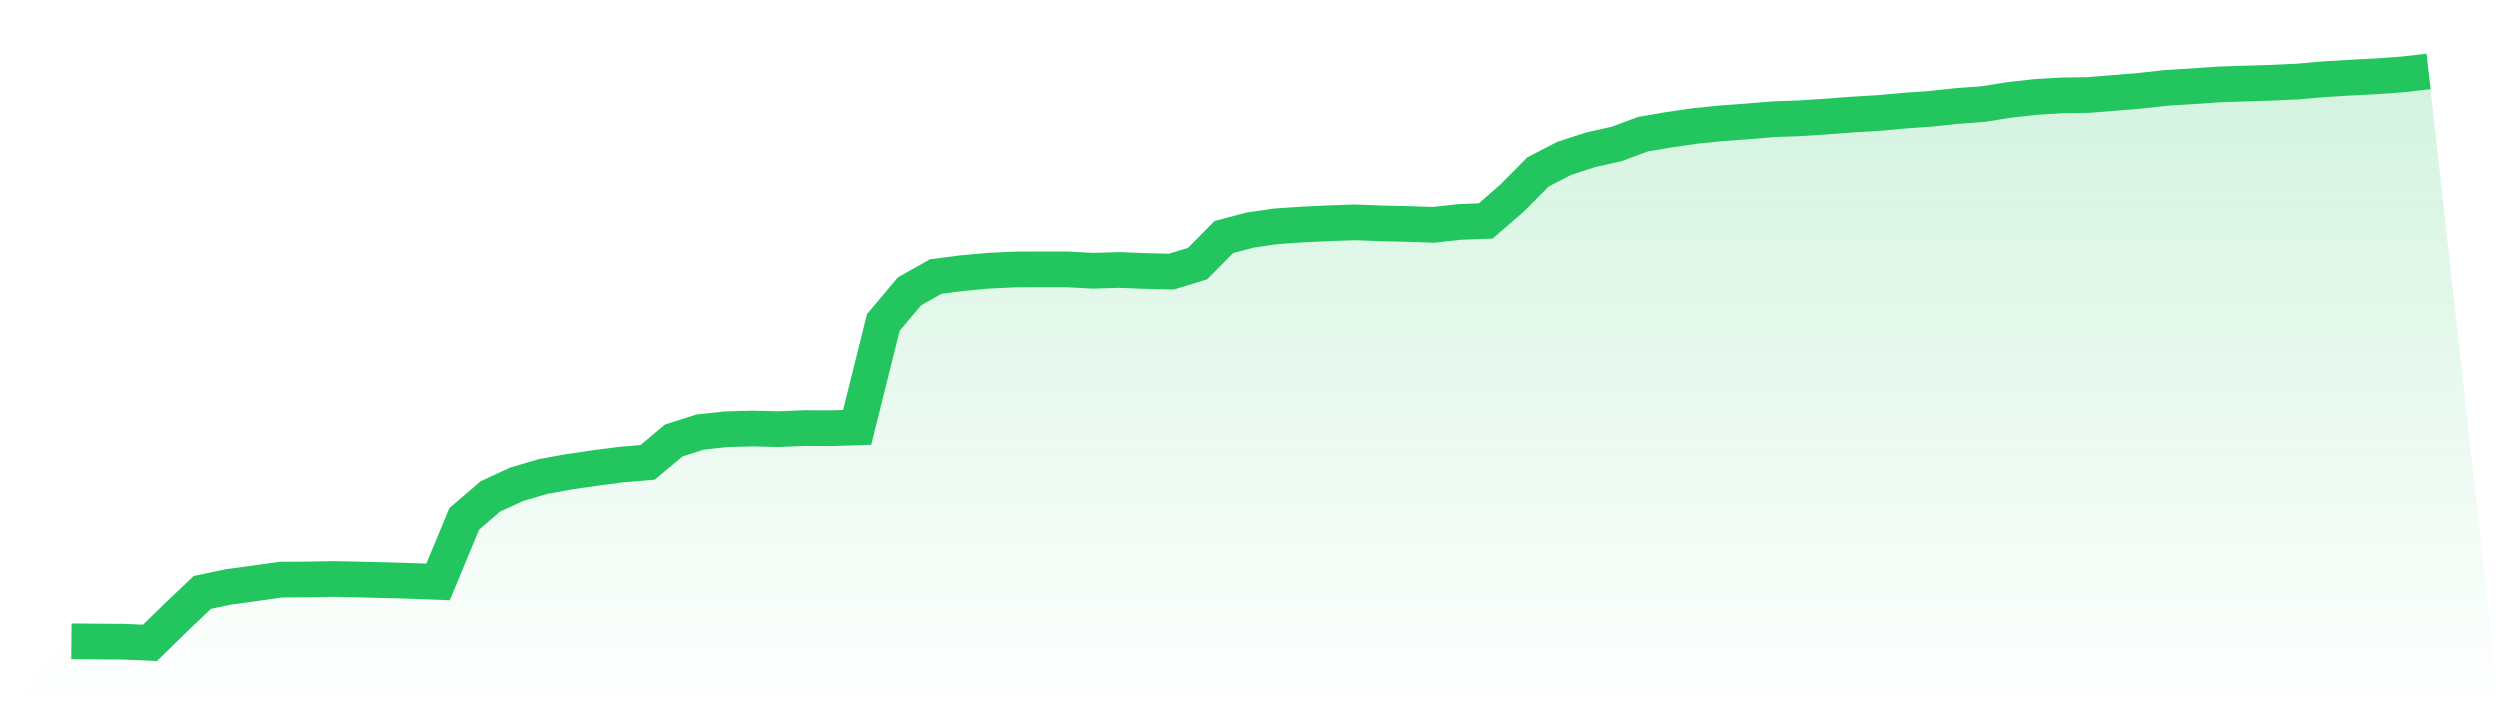
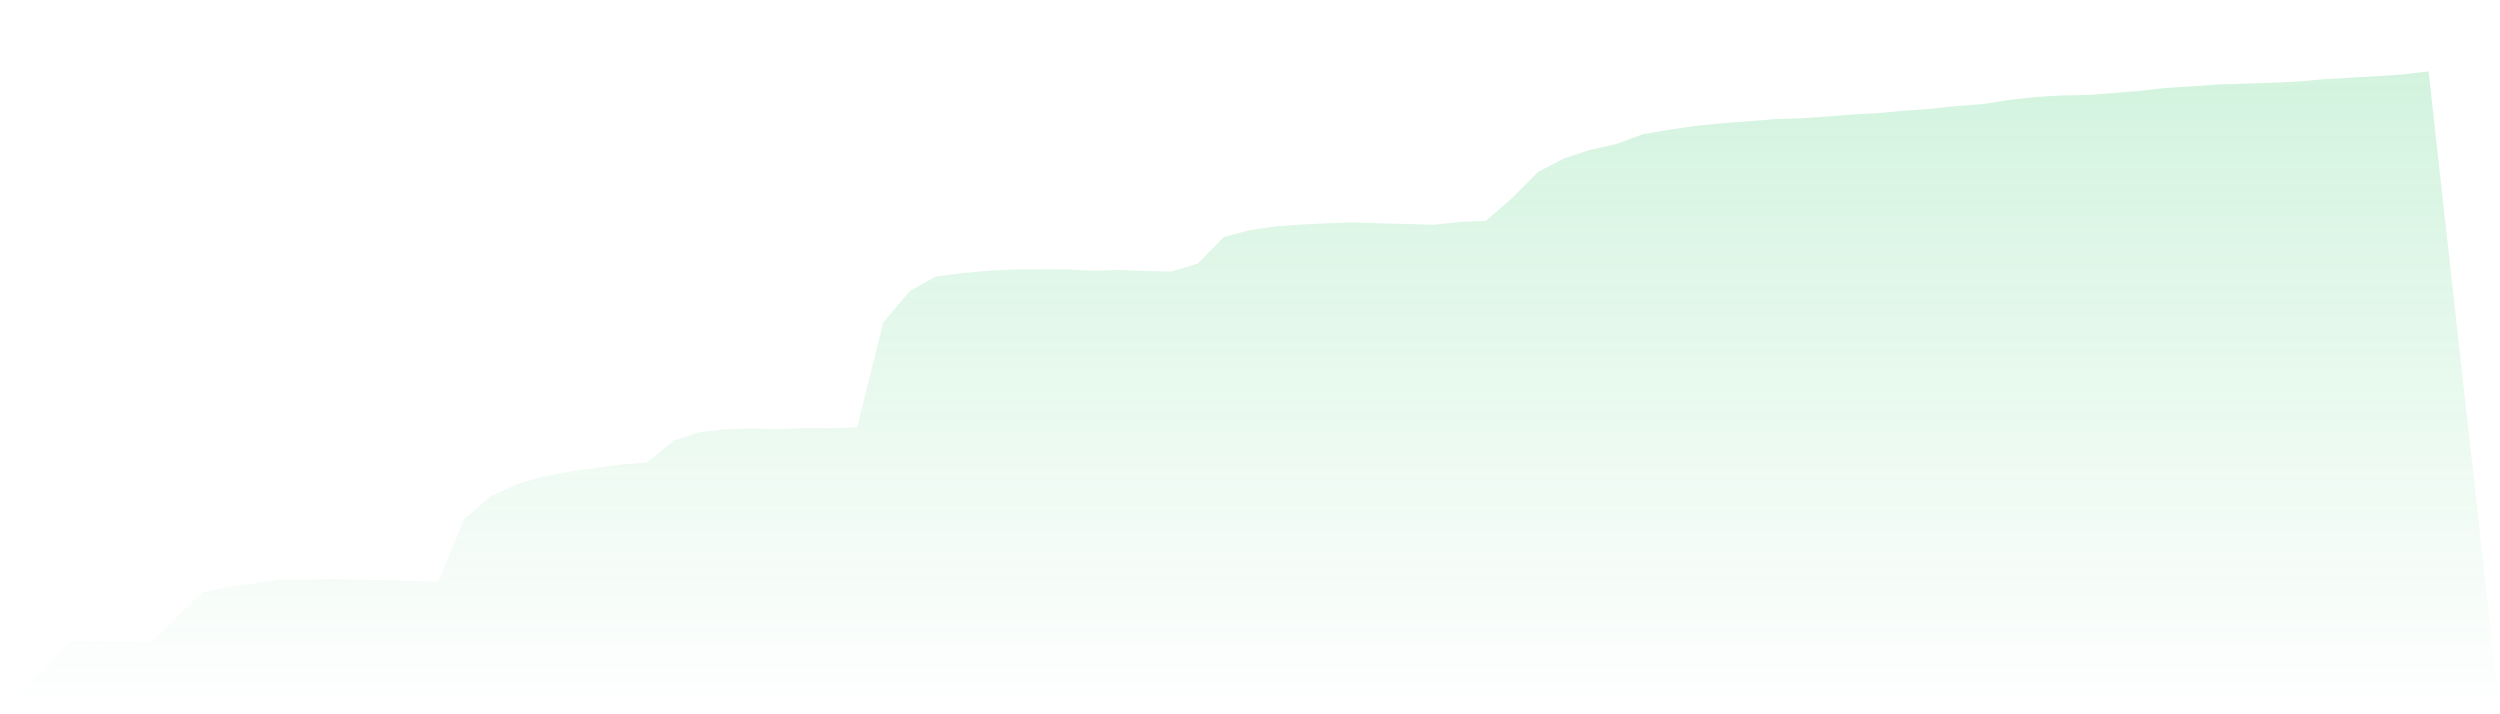
<svg xmlns="http://www.w3.org/2000/svg" viewBox="0 0 140 40">
  <defs>
    <linearGradient id="gradient" x1="0" x2="0" y1="0" y2="1">
      <stop offset="0%" stop-color="#22c55e" stop-opacity="0.2" />
      <stop offset="100%" stop-color="#22c55e" stop-opacity="0" />
    </linearGradient>
  </defs>
  <path d="M4,35.913 L4,35.913 L5.467,35.926 L6.933,35.935 L8.4,36 L9.867,34.567 L11.333,33.173 L12.8,32.865 L14.267,32.666 L15.733,32.458 L17.2,32.45 L18.667,32.424 L20.133,32.454 L21.6,32.489 L23.067,32.532 L24.533,32.588 L26,29.055 L27.467,27.795 L28.933,27.12 L30.4,26.687 L31.867,26.419 L33.333,26.206 L34.8,26.016 L36.267,25.89 L37.733,24.665 L39.2,24.198 L40.667,24.037 L42.133,23.998 L43.6,24.033 L45.067,23.972 L46.533,23.981 L48,23.933 L49.467,18.054 L50.933,16.313 L52.4,15.486 L53.867,15.296 L55.333,15.162 L56.8,15.092 L58.267,15.084 L59.733,15.084 L61.2,15.162 L62.667,15.118 L64.133,15.175 L65.6,15.209 L67.067,14.759 L68.533,13.274 L70,12.884 L71.467,12.672 L72.933,12.573 L74.4,12.503 L75.867,12.451 L77.333,12.508 L78.8,12.542 L80.267,12.59 L81.733,12.43 L83.2,12.373 L84.667,11.101 L86.133,9.624 L87.6,8.866 L89.067,8.39 L90.533,8.061 L92,7.516 L93.467,7.265 L94.933,7.052 L96.4,6.905 L97.867,6.797 L99.333,6.676 L100.8,6.624 L102.267,6.528 L103.733,6.416 L105.2,6.329 L106.667,6.195 L108.133,6.091 L109.6,5.935 L111.067,5.827 L112.533,5.593 L114,5.429 L115.467,5.342 L116.933,5.321 L118.4,5.204 L119.867,5.082 L121.333,4.918 L122.8,4.831 L124.267,4.727 L125.733,4.68 L127.2,4.636 L128.667,4.567 L130.133,4.437 L131.6,4.351 L133.067,4.273 L134.533,4.169 L136,4 L140,40 L0,40 z" fill="url(#gradient)" />
-   <path d="M4,35.913 L4,35.913 L5.467,35.926 L6.933,35.935 L8.4,36 L9.867,34.567 L11.333,33.173 L12.8,32.865 L14.267,32.666 L15.733,32.458 L17.2,32.45 L18.667,32.424 L20.133,32.454 L21.6,32.489 L23.067,32.532 L24.533,32.588 L26,29.055 L27.467,27.795 L28.933,27.12 L30.4,26.687 L31.867,26.419 L33.333,26.206 L34.8,26.016 L36.267,25.89 L37.733,24.665 L39.2,24.198 L40.667,24.037 L42.133,23.998 L43.6,24.033 L45.067,23.972 L46.533,23.981 L48,23.933 L49.467,18.054 L50.933,16.313 L52.4,15.486 L53.867,15.296 L55.333,15.162 L56.8,15.092 L58.267,15.084 L59.733,15.084 L61.2,15.162 L62.667,15.118 L64.133,15.175 L65.6,15.209 L67.067,14.759 L68.533,13.274 L70,12.884 L71.467,12.672 L72.933,12.573 L74.4,12.503 L75.867,12.451 L77.333,12.508 L78.8,12.542 L80.267,12.59 L81.733,12.43 L83.2,12.373 L84.667,11.101 L86.133,9.624 L87.6,8.866 L89.067,8.39 L90.533,8.061 L92,7.516 L93.467,7.265 L94.933,7.052 L96.4,6.905 L97.867,6.797 L99.333,6.676 L100.8,6.624 L102.267,6.528 L103.733,6.416 L105.2,6.329 L106.667,6.195 L108.133,6.091 L109.6,5.935 L111.067,5.827 L112.533,5.593 L114,5.429 L115.467,5.342 L116.933,5.321 L118.4,5.204 L119.867,5.082 L121.333,4.918 L122.8,4.831 L124.267,4.727 L125.733,4.68 L127.2,4.636 L128.667,4.567 L130.133,4.437 L131.6,4.351 L133.067,4.273 L134.533,4.169 L136,4" fill="none" stroke="#22c55e" stroke-width="2" />
</svg>